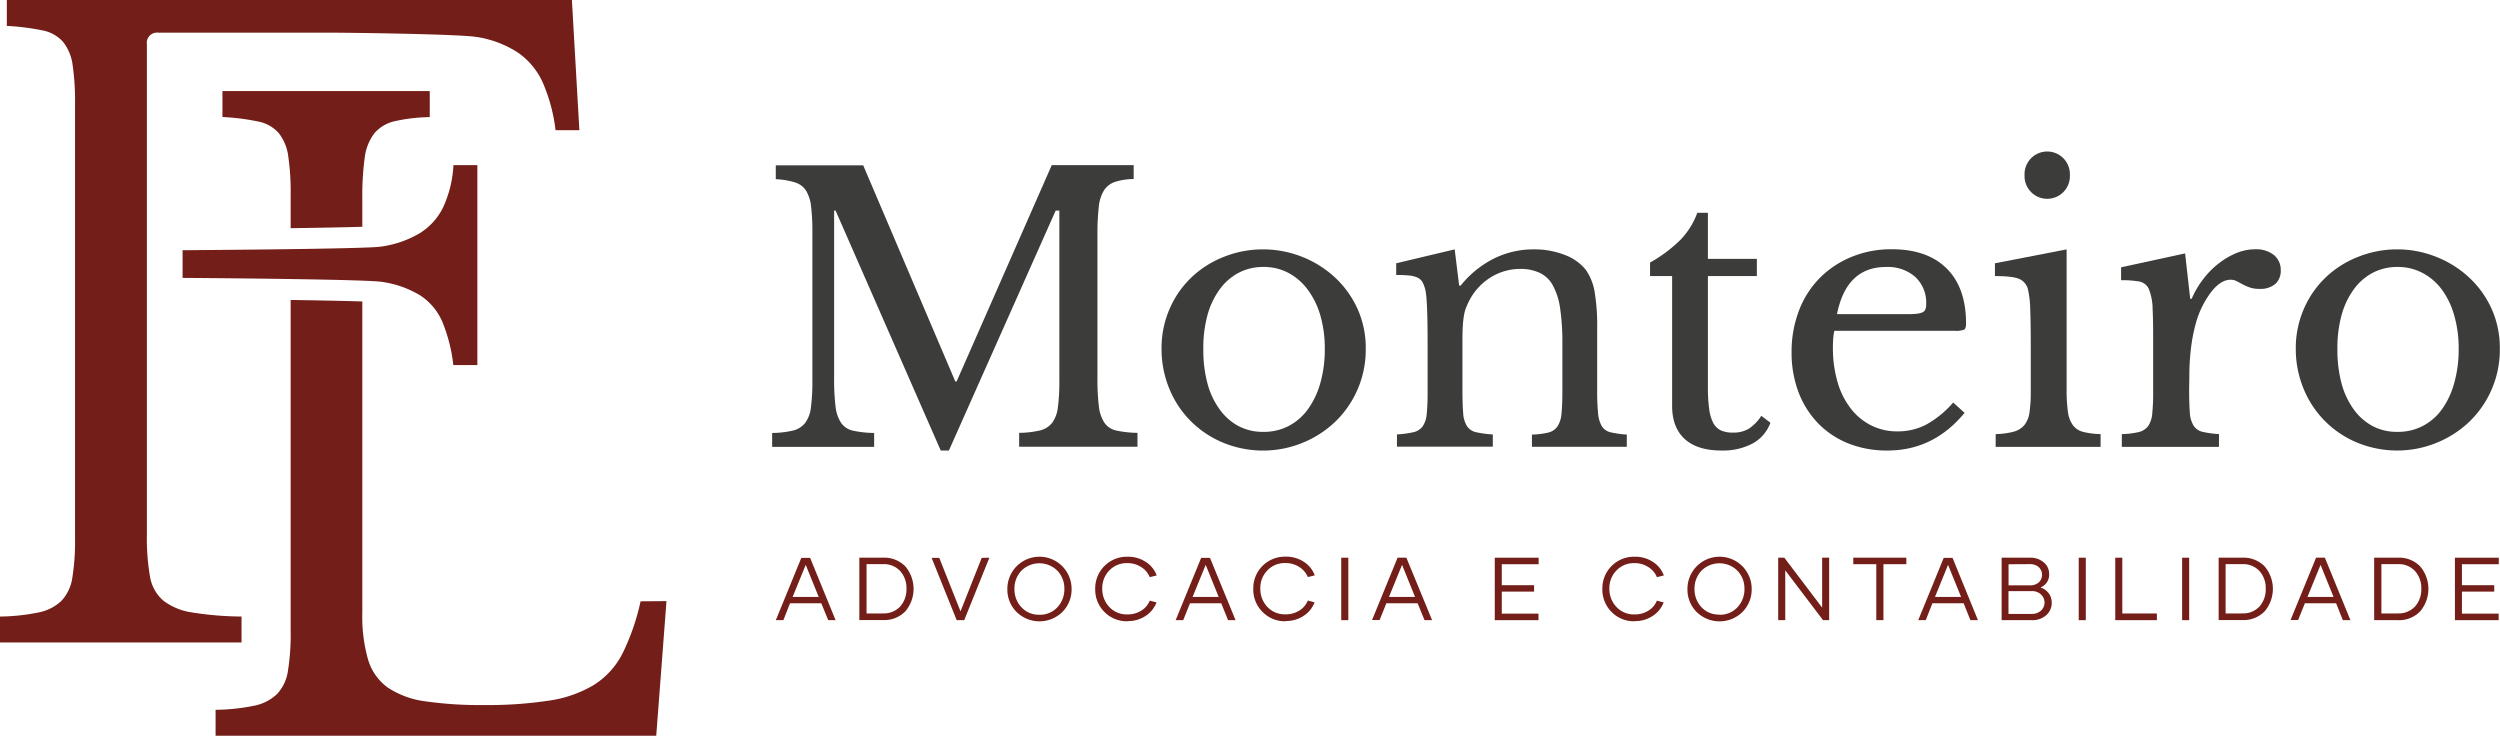
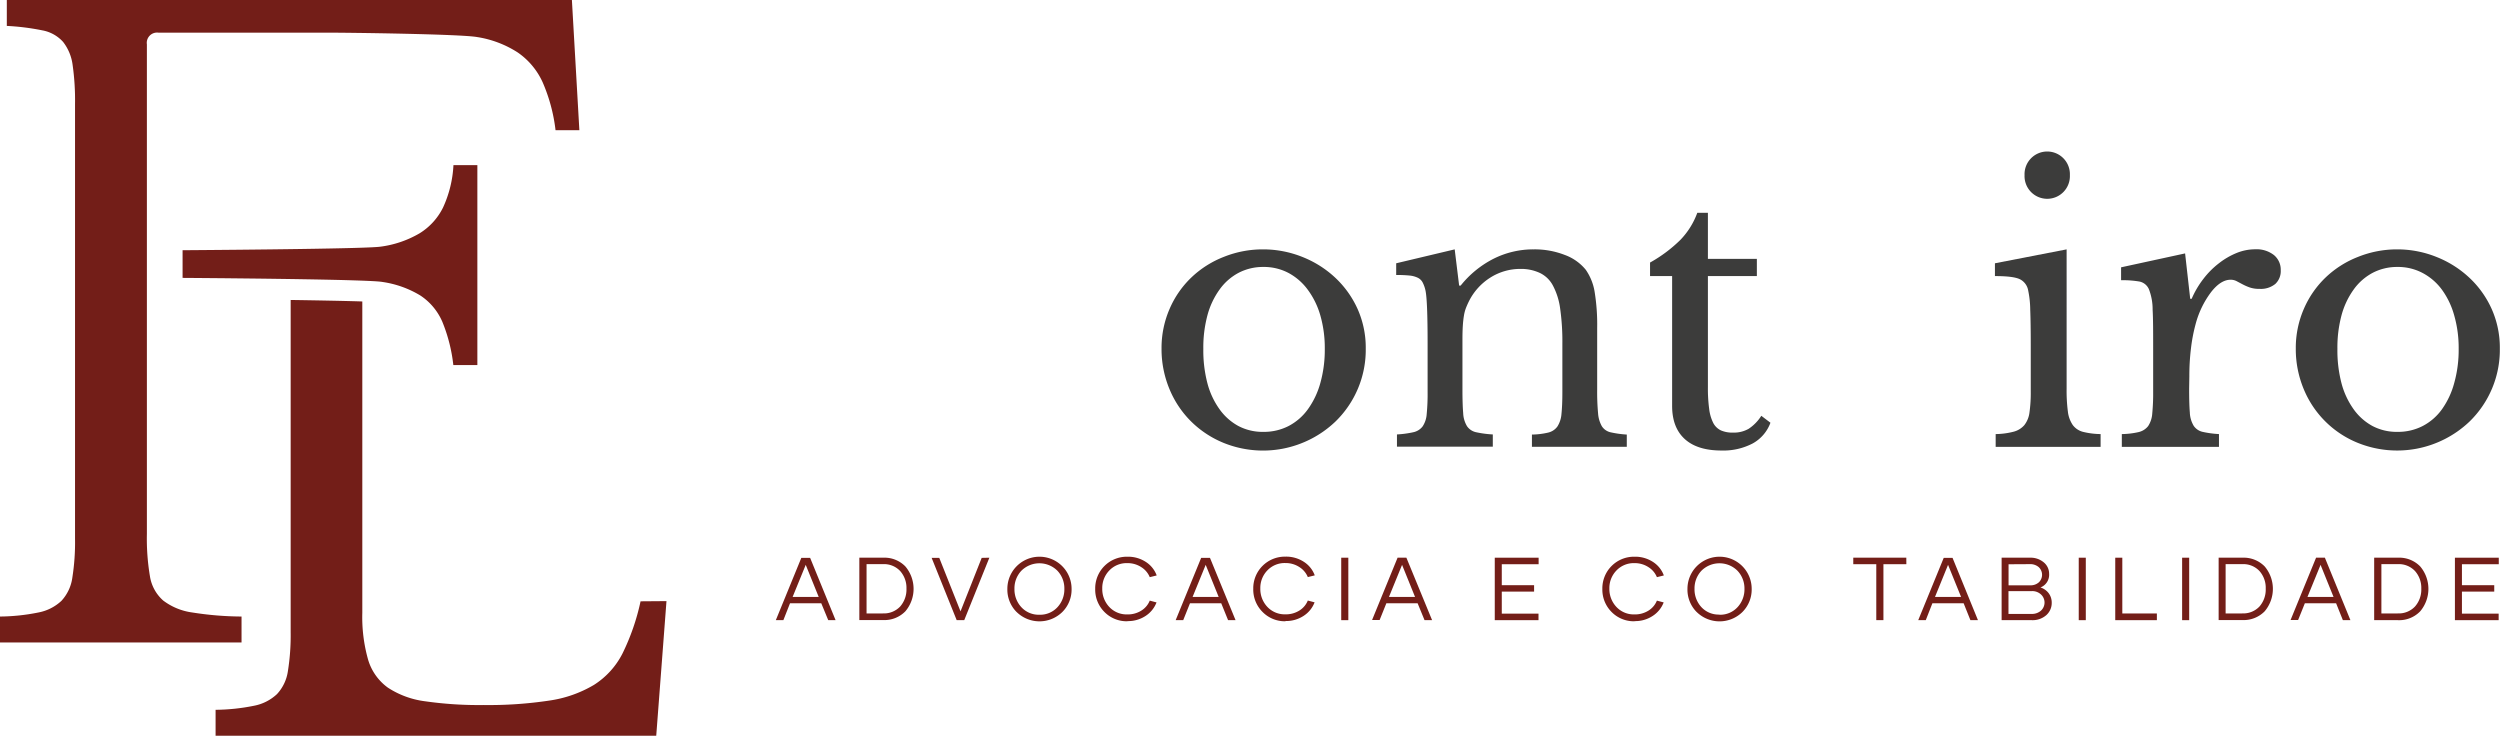
<svg xmlns="http://www.w3.org/2000/svg" viewBox="0 0 612.74 180.33">
  <defs>
    <style>.cls-1{fill:#3c3c3b;}.cls-2{fill:#731e18;}</style>
  </defs>
  <g id="Camada_2" data-name="Camada 2">
    <g id="Camada_1-2" data-name="Camada 1">
-       <path class="cls-1" d="M234.47,93.48l23.31-53h20.08v3.4a15.37,15.37,0,0,0-4.62.72,5.13,5.13,0,0,0-2.69,2.11,9.59,9.59,0,0,0-1.25,4.08,56.75,56.75,0,0,0-.32,6.63V92.59a54.26,54.26,0,0,0,.36,7.08,9,9,0,0,0,1.39,4,4.78,4.78,0,0,0,3,1.88,26.3,26.3,0,0,0,5.06.54v3.41h-29v-3.41a23.74,23.74,0,0,0,5.06-.58,5.43,5.43,0,0,0,3-1.84,7.9,7.9,0,0,0,1.43-3.81,48.53,48.53,0,0,0,.36-6.68V51.62h-.9l-26.17,58.8h-2L204.8,51.62h-.36v41a54.26,54.26,0,0,0,.36,7.08,9,9,0,0,0,1.39,4,4.78,4.78,0,0,0,3,1.88,26.3,26.3,0,0,0,5.06.54v3.41h-25v-3.41a23.83,23.83,0,0,0,5.06-.58,5.41,5.41,0,0,0,3-1.84,7.81,7.81,0,0,0,1.44-3.81,48.53,48.53,0,0,0,.36-6.68V56.82a50.62,50.62,0,0,0-.32-6.23,9.38,9.38,0,0,0-1.25-3.9,5,5,0,0,0-2.74-2,19.23,19.23,0,0,0-4.66-.77v-3.4h21.43l22.58,53Z" />
      <path class="cls-1" d="M309.59,61.12A25.84,25.84,0,0,1,319.27,63a25.5,25.5,0,0,1,8,5.07,24,24,0,0,1,5.47,7.66,23.31,23.31,0,0,1,2,9.73,24.51,24.51,0,0,1-7.49,17.92A25.72,25.72,0,0,1,300,108.59a24.48,24.48,0,0,1-7.93-5.16,24.1,24.1,0,0,1-5.38-7.93,25.49,25.49,0,0,1-2-10.08,24,24,0,0,1,2-9.77,23.47,23.47,0,0,1,5.38-7.71,24.28,24.28,0,0,1,7.93-5A25.61,25.61,0,0,1,309.59,61.12Zm0,4.31a12.89,12.89,0,0,0-6,1.43,13.44,13.44,0,0,0-4.66,4.08,19.27,19.27,0,0,0-3,6.36,30.6,30.6,0,0,0-1,8.21,31.78,31.78,0,0,0,1,8.42,19.26,19.26,0,0,0,3,6.41,13.65,13.65,0,0,0,4.61,4.08,12.74,12.74,0,0,0,6.1,1.43,13.21,13.21,0,0,0,6.18-1.43,13.55,13.55,0,0,0,4.75-4.13,20.08,20.08,0,0,0,3.05-6.45,30.17,30.17,0,0,0,1.08-8.33,28.88,28.88,0,0,0-1.08-8.16A19.66,19.66,0,0,0,320.52,71a14.15,14.15,0,0,0-4.75-4.12A12.89,12.89,0,0,0,309.59,65.43Z" />
      <path class="cls-1" d="M358.44,95.45c0,2.46.06,4.38.18,5.79a6.72,6.72,0,0,0,.94,3.22,3.61,3.61,0,0,0,2.24,1.48,25.73,25.73,0,0,0,4.08.54v3H342.39v-3a25,25,0,0,0,4-.54,3.88,3.88,0,0,0,2.29-1.43,6.19,6.19,0,0,0,1-3.05,50.24,50.24,0,0,0,.22-5.38V84.16q0-10.66-.53-13a7.88,7.88,0,0,0-.68-1.92,2.64,2.64,0,0,0-1.21-1.17,6,6,0,0,0-2.06-.54,31.31,31.31,0,0,0-3.22-.13V64.53l14.34-3.41L357.63,70H358a24.59,24.59,0,0,1,8-6.55,21.63,21.63,0,0,1,9.95-2.33,20.26,20.26,0,0,1,7.53,1.35,11.86,11.86,0,0,1,5.2,3.67,13.16,13.16,0,0,1,2.15,5.34,50.1,50.1,0,0,1,.63,9v15a57.93,57.93,0,0,0,.22,5.79,7.46,7.46,0,0,0,.94,3.22,3.44,3.44,0,0,0,2.2,1.48,24.7,24.7,0,0,0,3.9.54v3H375.47v-3a18.28,18.28,0,0,0,4-.49,3.87,3.87,0,0,0,2.24-1.48,6.62,6.62,0,0,0,1-3.09c.14-1.35.22-3.13.22-5.34V84.25a57.56,57.56,0,0,0-.54-8.6A16.67,16.67,0,0,0,380.62,70a7.07,7.07,0,0,0-3.18-3.09,10.9,10.9,0,0,0-4.75-1,13.67,13.67,0,0,0-7.39,2.11,14.53,14.53,0,0,0-5.25,5.78c-.3.6-.55,1.17-.76,1.71a9.31,9.31,0,0,0-.49,1.88q-.18,1.08-.27,2.46t-.09,3.54Z" />
      <path class="cls-1" d="M404.42,67.67V64.35a34.36,34.36,0,0,0,7.44-5.56A18.8,18.8,0,0,0,416,52.16h2.6V63.45h12v4.22h-12V94.92a37.53,37.53,0,0,0,.31,5.29,10.3,10.3,0,0,0,1,3.45,4.14,4.14,0,0,0,1.88,1.83,7.05,7.05,0,0,0,3,.54,7.27,7.27,0,0,0,3.81-.94,10.57,10.57,0,0,0,3.09-3.18l2.24,1.7a9.52,9.52,0,0,1-4.34,5.07,15.48,15.48,0,0,1-7.67,1.74q-5.91,0-9-2.82t-3.09-8.11V67.67Z" />
-       <path class="cls-1" d="M481.51,101.19q-7.62,9.24-18.91,9.23a25.32,25.32,0,0,1-9.59-1.74,21.49,21.49,0,0,1-7.4-4.93,22.27,22.27,0,0,1-4.8-7.62,27.32,27.32,0,0,1-1.7-9.82,28.13,28.13,0,0,1,1.79-10.13,23,23,0,0,1,5.07-8,23.4,23.4,0,0,1,7.8-5.2,25.42,25.42,0,0,1,9.9-1.89q8.7,0,13.45,4.71t4.75,13.49c0,.84-.17,1.35-.49,1.52a5.94,5.94,0,0,1-2.29.27H449.6a11.38,11.38,0,0,0-.27,1.75c-.06.69-.09,1.45-.09,2.29a29.89,29.89,0,0,0,1.12,8.47,19.23,19.23,0,0,0,3.23,6.5,14.72,14.72,0,0,0,5,4.16,14.1,14.1,0,0,0,6.5,1.48,15.12,15.12,0,0,0,7-1.65,24.32,24.32,0,0,0,6.63-5.43ZM466.72,77c1.19,0,2.15,0,2.87-.09a4.63,4.63,0,0,0,1.61-.36,1.37,1.37,0,0,0,.72-.76,3.87,3.87,0,0,0,.18-1.3,8.57,8.57,0,0,0-2.65-6.59,10.15,10.15,0,0,0-7.21-2.46q-9.69,0-12,11.56Z" />
      <path class="cls-1" d="M506.52,95.28a39.7,39.7,0,0,0,.31,5.6,7.28,7.28,0,0,0,1.21,3.31,4.53,4.53,0,0,0,2.51,1.66,19,19,0,0,0,4.3.54v3.14H489.13v-3.14a18.32,18.32,0,0,0,4.39-.58,5.18,5.18,0,0,0,2.64-1.62,6.25,6.25,0,0,0,1.26-3.13,34.64,34.64,0,0,0,.31-5.16V84.43q0-5.21-.13-8.56a23.9,23.9,0,0,0-.49-4.62,3.8,3.8,0,0,0-2.06-2.82q-1.62-.77-6.1-.76V64.53l17.57-3.41ZM496.21,42.93a5.56,5.56,0,1,1,11.11,0,5.56,5.56,0,1,1-11.11,0Z" />
      <path class="cls-1" d="M536.55,95.28c0,2.45.05,4.39.17,5.82a6.79,6.79,0,0,0,.95,3.27,3.58,3.58,0,0,0,2.19,1.48,24.47,24.47,0,0,0,4,.54v3.14H520.05v-3.14a19.41,19.41,0,0,0,4.13-.49,4.13,4.13,0,0,0,2.33-1.48,6.39,6.39,0,0,0,1-3.09,51.81,51.81,0,0,0,.22-5.43V85.42c0-4.07,0-7.23-.13-9.51a13.67,13.67,0,0,0-.9-5A3.23,3.23,0,0,0,524.35,69a24.47,24.47,0,0,0-4.48-.32V65.52l15.69-3.41,1.25,11.12h.36a22.57,22.57,0,0,1,2.92-4.94,20.44,20.44,0,0,1,3.81-3.8A18.1,18.1,0,0,1,548.2,62a12.16,12.16,0,0,1,4.57-.9,6.89,6.89,0,0,1,4.53,1.39A4.63,4.63,0,0,1,559,66.23a4.29,4.29,0,0,1-1.34,3.37,5.6,5.6,0,0,1-3.85,1.2,7.07,7.07,0,0,1-2.42-.35,13.24,13.24,0,0,1-1.75-.77l-1.44-.76a3.09,3.09,0,0,0-1.48-.36c-1.61,0-3.22,1-4.84,3.1a22.63,22.63,0,0,0-3.76,7.84A40.91,40.91,0,0,0,537,85.37a55.89,55.89,0,0,0-.4,6.86Z" />
      <path class="cls-1" d="M587.55,61.12A25.8,25.8,0,0,1,597.23,63a25.5,25.5,0,0,1,8,5.07,23.82,23.82,0,0,1,5.47,7.66,23.31,23.31,0,0,1,2,9.73,24.51,24.51,0,0,1-7.49,17.92A25.72,25.72,0,0,1,578,108.59,24.09,24.09,0,0,1,564.69,95.5a25.49,25.49,0,0,1-2-10.08,24,24,0,0,1,2-9.77,23.62,23.62,0,0,1,5.38-7.71,24.28,24.28,0,0,1,7.93-5A25.61,25.61,0,0,1,587.55,61.12Zm0,4.31a12.89,12.89,0,0,0-6,1.43,13.53,13.53,0,0,0-4.66,4.08,19.47,19.47,0,0,0-3,6.36,30.6,30.6,0,0,0-1,8.21,31.78,31.78,0,0,0,1,8.42,19.46,19.46,0,0,0,3,6.41,13.65,13.65,0,0,0,4.61,4.08,12.74,12.74,0,0,0,6.1,1.43,13.21,13.21,0,0,0,6.18-1.43,13.46,13.46,0,0,0,4.75-4.13,20.08,20.08,0,0,0,3-6.45,30.17,30.17,0,0,0,1.08-8.33,28.88,28.88,0,0,0-1.08-8.16,19.66,19.66,0,0,0-3-6.32,14.05,14.05,0,0,0-4.75-4.12A12.89,12.89,0,0,0,587.55,65.43Z" />
      <path class="cls-2" d="M201.29,147.86h-7.66L192,152h-1.85l6.25-15.27h2.16L204.8,152H203Zm-.63-1.56-3.18-7.86-3.21,7.86Z" />
      <path class="cls-2" d="M221.9,138.83a8.52,8.52,0,0,1,0,11,7.15,7.15,0,0,1-5.48,2.14h-5.8V136.69h5.8A7.15,7.15,0,0,1,221.9,138.83Zm-5.53,11.51a5.44,5.44,0,0,0,4.26-1.69,6.29,6.29,0,0,0,1.54-4.38,6.2,6.2,0,0,0-1.54-4.31,5.43,5.43,0,0,0-4.24-1.69h-4v12.09h4Z" />
      <path class="cls-2" d="M242.49,136.69,236.33,152h-1.85l-6.14-15.27h1.87l5.21,13.11,5.19-13.11Z" />
      <path class="cls-2" d="M249.16,150a7.78,7.78,0,0,1-2.26-5.68,7.87,7.87,0,1,1,15.74,0,7.75,7.75,0,0,1-2.26,5.67,8,8,0,0,1-11.22,0Zm5.59.67a5.76,5.76,0,0,0,4.41-1.83,6.39,6.39,0,0,0,1.71-4.52,6.27,6.27,0,0,0-1.71-4.44,6.25,6.25,0,0,0-8.82,0,6.26,6.26,0,0,0-1.7,4.44,6.39,6.39,0,0,0,1.71,4.52,5.76,5.76,0,0,0,4.41,1.83Z" />
      <path class="cls-2" d="M276.35,152.27A7.66,7.66,0,0,1,270.7,150a7.75,7.75,0,0,1-2.27-5.68,7.75,7.75,0,0,1,7.89-7.87,7.94,7.94,0,0,1,4.54,1.29,6.65,6.65,0,0,1,2.64,3.3l-1.7.42a5.24,5.24,0,0,0-2.05-2.44,6.12,6.12,0,0,0-3.45-1,5.86,5.86,0,0,0-4.42,1.81,6.16,6.16,0,0,0-1.72,4.41,6.38,6.38,0,0,0,1.71,4.51,5.81,5.81,0,0,0,4.44,1.84,6.18,6.18,0,0,0,3.44-.94,5.14,5.14,0,0,0,2.05-2.44l1.66.44a6.87,6.87,0,0,1-2.65,3.29,7.79,7.79,0,0,1-4.48,1.29Z" />
      <path class="cls-2" d="M299.32,147.86h-7.66L290,152h-1.85l6.25-15.27h2.16L302.83,152H301Zm-.63-1.56-3.18-7.86-3.21,7.86Z" />
      <path class="cls-2" d="M315.09,152.27a7.66,7.66,0,0,1-5.65-2.29,7.75,7.75,0,0,1-2.27-5.68,7.75,7.75,0,0,1,7.89-7.87,7.94,7.94,0,0,1,4.54,1.29,6.65,6.65,0,0,1,2.64,3.3l-1.7.42a5.24,5.24,0,0,0-2.05-2.44,6.12,6.12,0,0,0-3.45-1,5.86,5.86,0,0,0-4.42,1.81,6.16,6.16,0,0,0-1.72,4.41,6.38,6.38,0,0,0,1.71,4.51,5.81,5.81,0,0,0,4.44,1.84,6.18,6.18,0,0,0,3.44-.94,5.14,5.14,0,0,0,2.05-2.44l1.66.44a6.82,6.82,0,0,1-2.65,3.29,7.79,7.79,0,0,1-4.48,1.29Z" />
      <path class="cls-2" d="M328.73,136.69h1.74V152h-1.74Z" />
      <path class="cls-2" d="M347.45,147.86h-7.66l-1.65,4.1h-1.85l6.25-15.27h2.16L351,152h-1.85Zm-.63-1.56-3.18-7.86-3.21,7.86Z" />
      <path class="cls-2" d="M368.08,138.29v5.14H376V145h-7.92v5.4h9V152H366.36V136.69h10.75v1.6Z" />
      <path class="cls-2" d="M400.66,152.27A7.65,7.65,0,0,1,395,150a7.75,7.75,0,0,1-2.27-5.68,7.75,7.75,0,0,1,7.89-7.87,7.94,7.94,0,0,1,4.54,1.29,6.65,6.65,0,0,1,2.64,3.3l-1.7.42a5.24,5.24,0,0,0-2.05-2.44,6.12,6.12,0,0,0-3.45-1,5.86,5.86,0,0,0-4.42,1.81,6.17,6.17,0,0,0-1.73,4.41,6.39,6.39,0,0,0,1.72,4.51,5.81,5.81,0,0,0,4.44,1.84,6.18,6.18,0,0,0,3.44-.94,5.14,5.14,0,0,0,2.05-2.44l1.66.44a6.84,6.84,0,0,1-2.66,3.29,7.74,7.74,0,0,1-4.47,1.29Z" />
      <path class="cls-2" d="M415.84,150a7.77,7.77,0,0,1-2.25-5.68,7.87,7.87,0,1,1,15.74,0,7.79,7.79,0,0,1-2.26,5.67,8,8,0,0,1-11.23,0Zm5.59.67a5.76,5.76,0,0,0,4.41-1.83,6.4,6.4,0,0,0,1.72-4.52,6.28,6.28,0,0,0-1.72-4.44,6.25,6.25,0,0,0-8.82,0,6.3,6.3,0,0,0-1.7,4.44A6.4,6.4,0,0,0,417,148.8a5.74,5.74,0,0,0,4.4,1.83Z" />
-       <path class="cls-2" d="M448.32,136.69V152h-1.5l-9.26-12.21V152h-1.73V136.69h1.5l9.27,12.24V136.69Z" />
      <path class="cls-2" d="M467.24,138.29h-5.62V152h-1.75V138.29h-5.64v-1.6h13Z" />
      <path class="cls-2" d="M481.28,147.86h-7.66L472,152h-1.85l6.25-15.27h2.16L484.79,152h-1.85Zm-.63-1.56-3.19-7.86-3.2,7.86Z" />
      <path class="cls-2" d="M500.15,144a4,4,0,0,1,2,1.43,3.85,3.85,0,0,1,.72,2.32,4,4,0,0,1-1.31,3A5.06,5.06,0,0,1,498,152h-7.41V136.69h6.91a5,5,0,0,1,3.39,1.12,3.6,3.6,0,0,1,1.34,2.85,3.32,3.32,0,0,1-2.09,3.31Zm-7.86-5.7v5.16h5.33a3,3,0,0,0,2.11-.75,2.56,2.56,0,0,0-.06-3.72,3.18,3.18,0,0,0-2.22-.72Zm5.63,12.17a3.31,3.31,0,0,0,2.33-.82,2.69,2.69,0,0,0,0-3.94,3.15,3.15,0,0,0-2.3-.83h-5.68v5.59h5.63Z" />
      <path class="cls-2" d="M509.49,136.69h1.73V152h-1.73Z" />
      <path class="cls-2" d="M528.64,150.36V152h-10.2V136.69h1.73v13.67Z" />
      <path class="cls-2" d="M534.83,136.69h1.73V152h-1.73Z" />
      <path class="cls-2" d="M555.06,138.83a8.52,8.52,0,0,1,0,11,7.19,7.19,0,0,1-5.49,2.14h-5.79V136.69h5.79A7.19,7.19,0,0,1,555.06,138.83Zm-5.53,11.51a5.44,5.44,0,0,0,4.26-1.69,6.29,6.29,0,0,0,1.53-4.38,6.19,6.19,0,0,0-1.53-4.31,5.43,5.43,0,0,0-4.24-1.69h-4.06v12.09h4.06Z" />
      <path class="cls-2" d="M572.57,147.86h-7.66l-1.65,4.1h-1.85l6.25-15.27h2.16L576.08,152h-1.85Zm-.63-1.56-3.18-7.86-3.21,7.86Z" />
      <path class="cls-2" d="M593.18,138.83a8.52,8.52,0,0,1,0,11A7.15,7.15,0,0,1,587.7,152h-5.8V136.69h5.8A7.15,7.15,0,0,1,593.18,138.83Zm-5.53,11.51a5.44,5.44,0,0,0,4.26-1.69,6.29,6.29,0,0,0,1.54-4.38,6.2,6.2,0,0,0-1.54-4.31,5.43,5.43,0,0,0-4.24-1.69h-4v12.09h4Z" />
      <path class="cls-2" d="M603.41,138.29v5.14h7.92V145h-7.92v5.4h9V152H601.69V136.69h10.75v1.6Z" />
-       <path class="cls-2" d="M88.8,55.58V48.91a71,71,0,0,1,.58-10.2,12.44,12.44,0,0,1,2.34-6,9.19,9.19,0,0,1,5-3,41.48,41.48,0,0,1,8.61-1V22.32H54.52v6.36a55.81,55.81,0,0,1,8.69,1.09,9,9,0,0,1,5.1,2.84,11.56,11.56,0,0,1,2.34,5.68,61.16,61.16,0,0,1,.59,9.45v8.19C78.37,55.83,84.85,55.71,88.8,55.58Z" />
      <path class="cls-2" d="M157,147.38a55,55,0,0,1-4.43,12.79,19.64,19.64,0,0,1-7,7.7,29.7,29.7,0,0,1-10.95,3.84,99.2,99.2,0,0,1-16.05,1.09,93.19,93.19,0,0,1-14.39-.92,21.64,21.64,0,0,1-9.11-3.34,13,13,0,0,1-4.85-6.86,38.23,38.23,0,0,1-1.42-11.46V73.89c-4-.14-10.48-.26-17.56-.37v81.39a55.69,55.69,0,0,1-.67,9.53,10.43,10.43,0,0,1-2.68,5.68,11.32,11.32,0,0,1-5.6,2.85,49.2,49.2,0,0,1-9.45,1v6.36h108l2.51-33Z" />
      <path class="cls-2" d="M108.6,50.84a15.45,15.45,0,0,1-5.77,6.35,25.44,25.44,0,0,1-9.53,3.26c-3,.48-33,.77-48.55.88v6.78c15.7.11,46,.43,49,1A24.72,24.72,0,0,1,103,72.41a14.62,14.62,0,0,1,5.44,6.52,39.47,39.47,0,0,1,2.67,10.54H117v-49h-5.86A28.17,28.17,0,0,1,108.6,50.84Z" />
      <path class="cls-2" d="M140.17,0H1.67V6.35a58.34,58.34,0,0,1,8.7,1.09,9,9,0,0,1,5.1,2.84A11.59,11.59,0,0,1,17.81,16a61.35,61.35,0,0,1,.58,9.45V132.05a55.75,55.75,0,0,1-.66,9.53,10.47,10.47,0,0,1-2.68,5.69,11.31,11.31,0,0,1-5.6,2.84,49.08,49.08,0,0,1-9.45,1v6.35H59.2v-6.35a79.66,79.66,0,0,1-12.12-1A15.16,15.16,0,0,1,40,147.19a10,10,0,0,1-3.26-6A55.89,55.89,0,0,1,36,130.88V75.45h0V54h0V10.87A2.52,2.52,0,0,1,38.8,8H79.85c6,0,33.06.36,37.08,1.08a25.61,25.61,0,0,1,9.95,3.77,17.78,17.78,0,0,1,6.1,7.27,41.28,41.28,0,0,1,3.18,11.79H142Z" />
    </g>
  </g>
</svg>